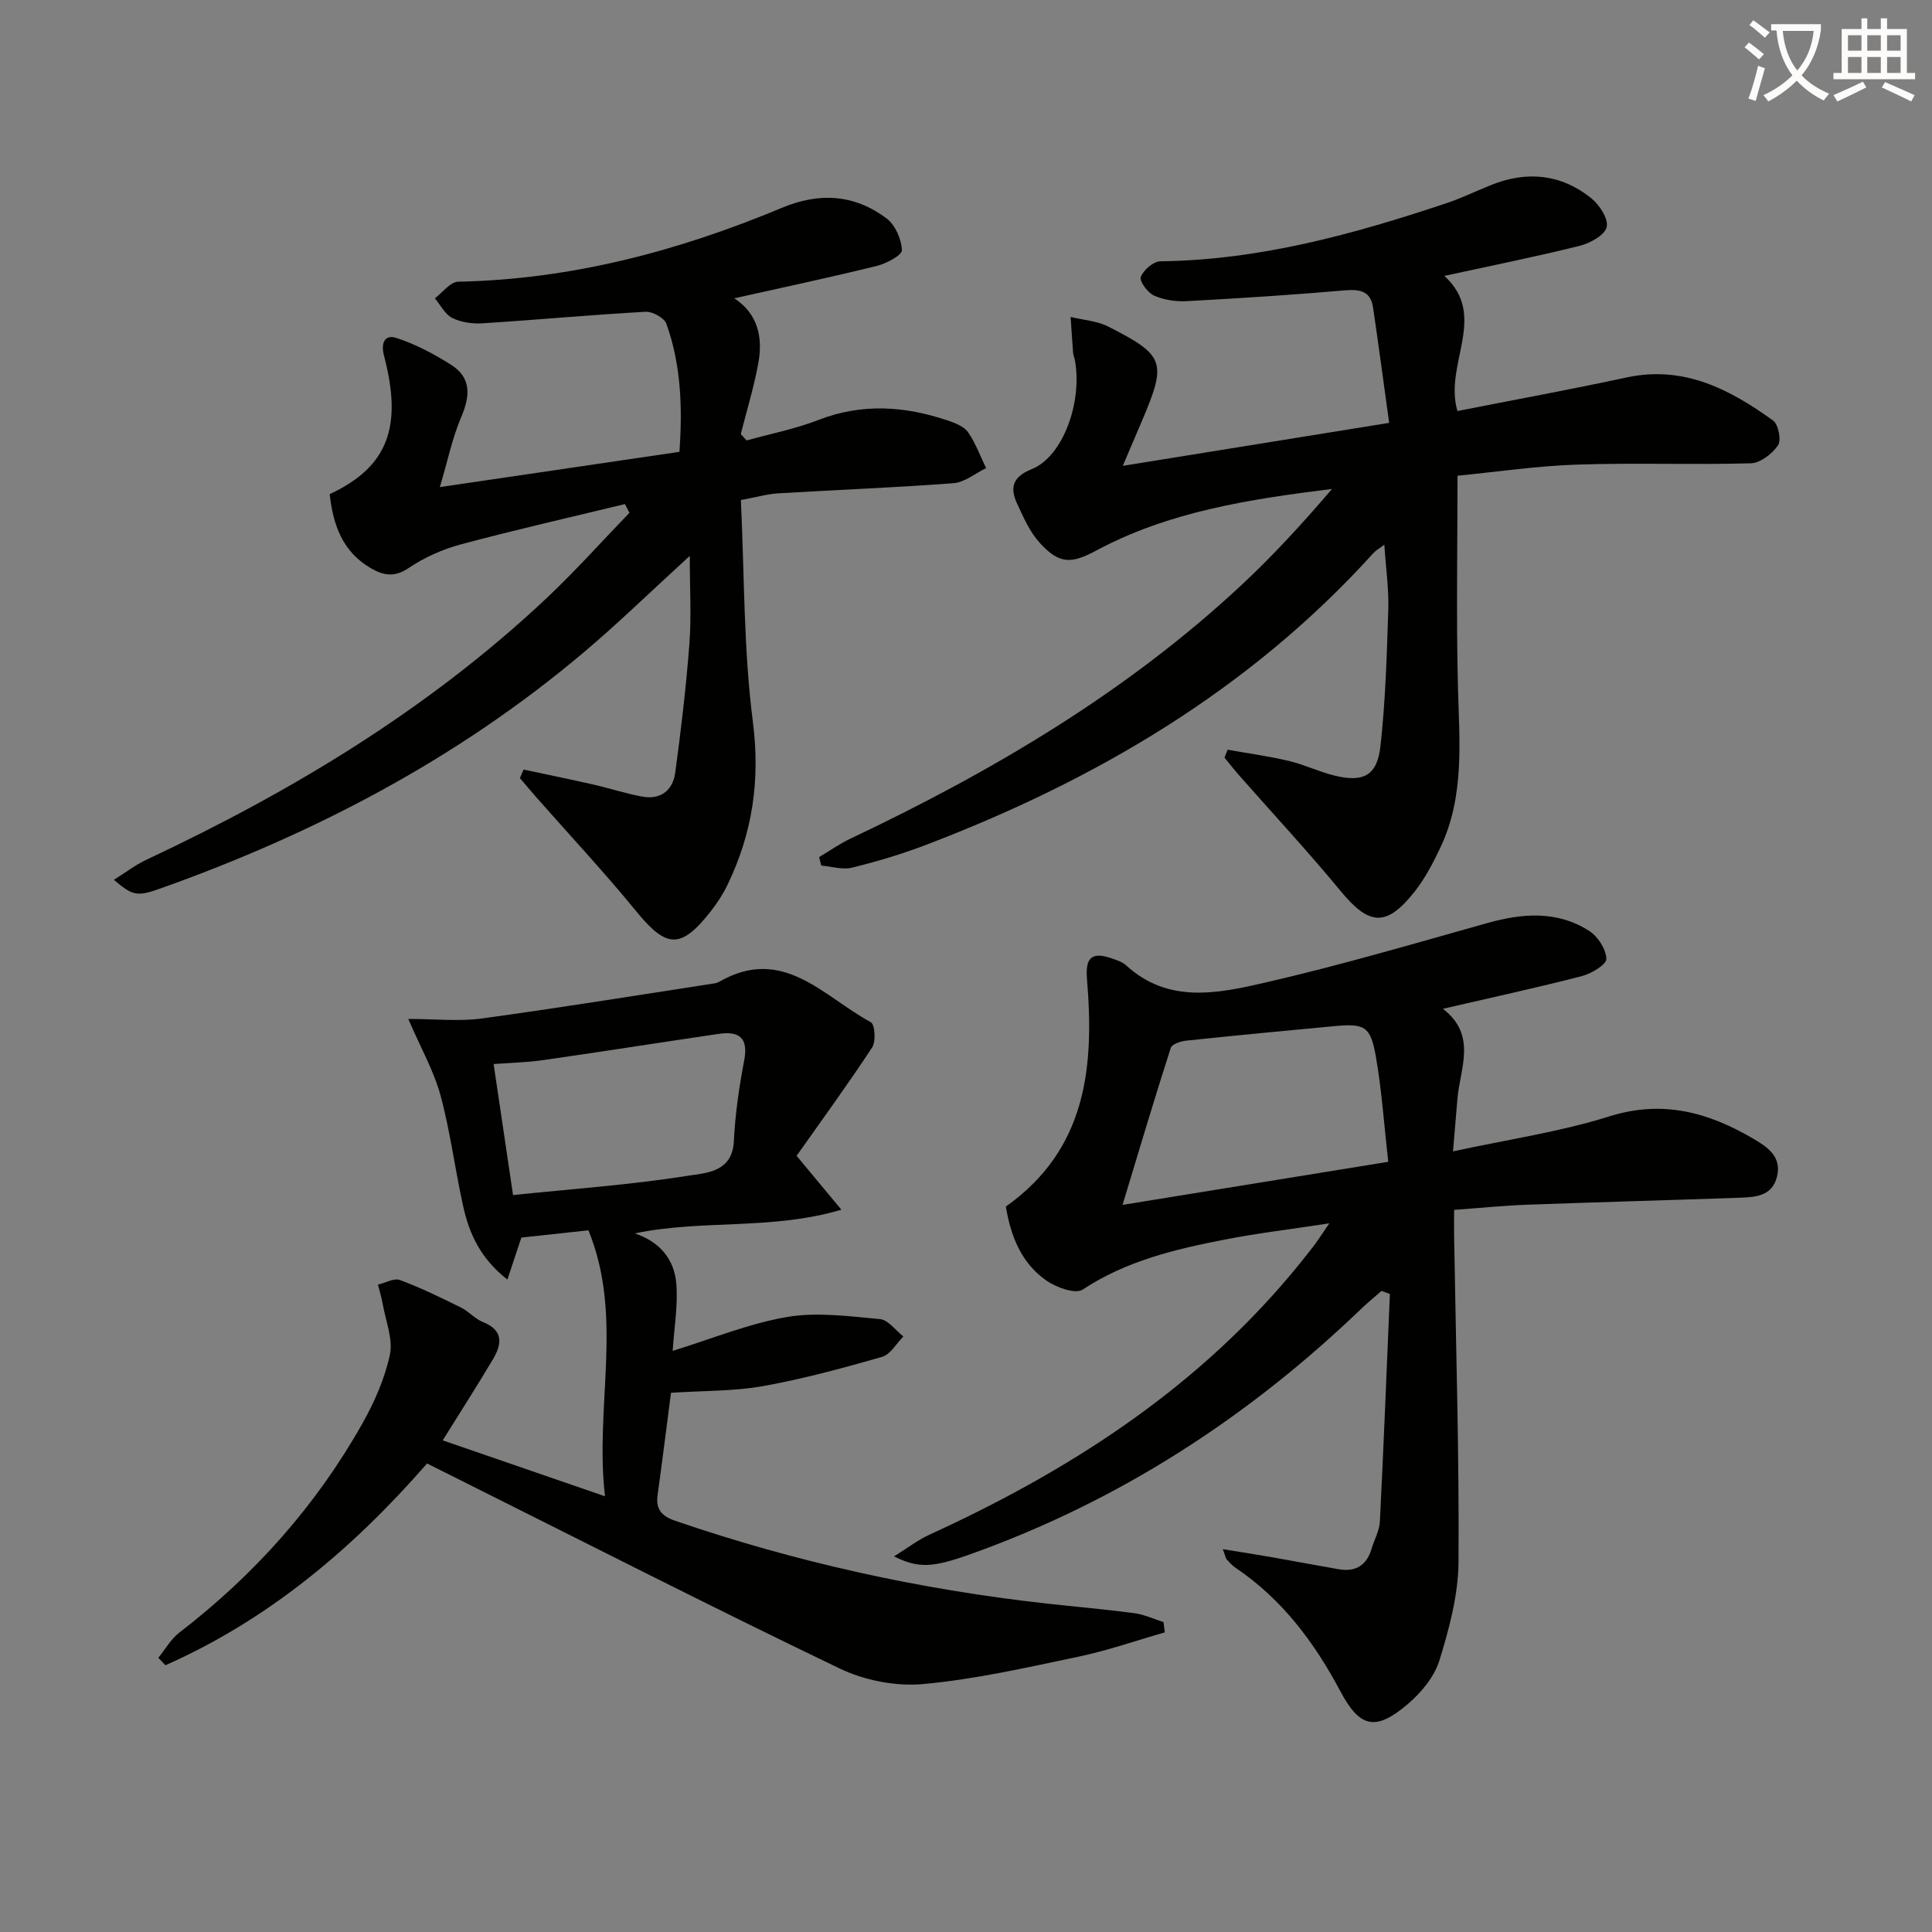
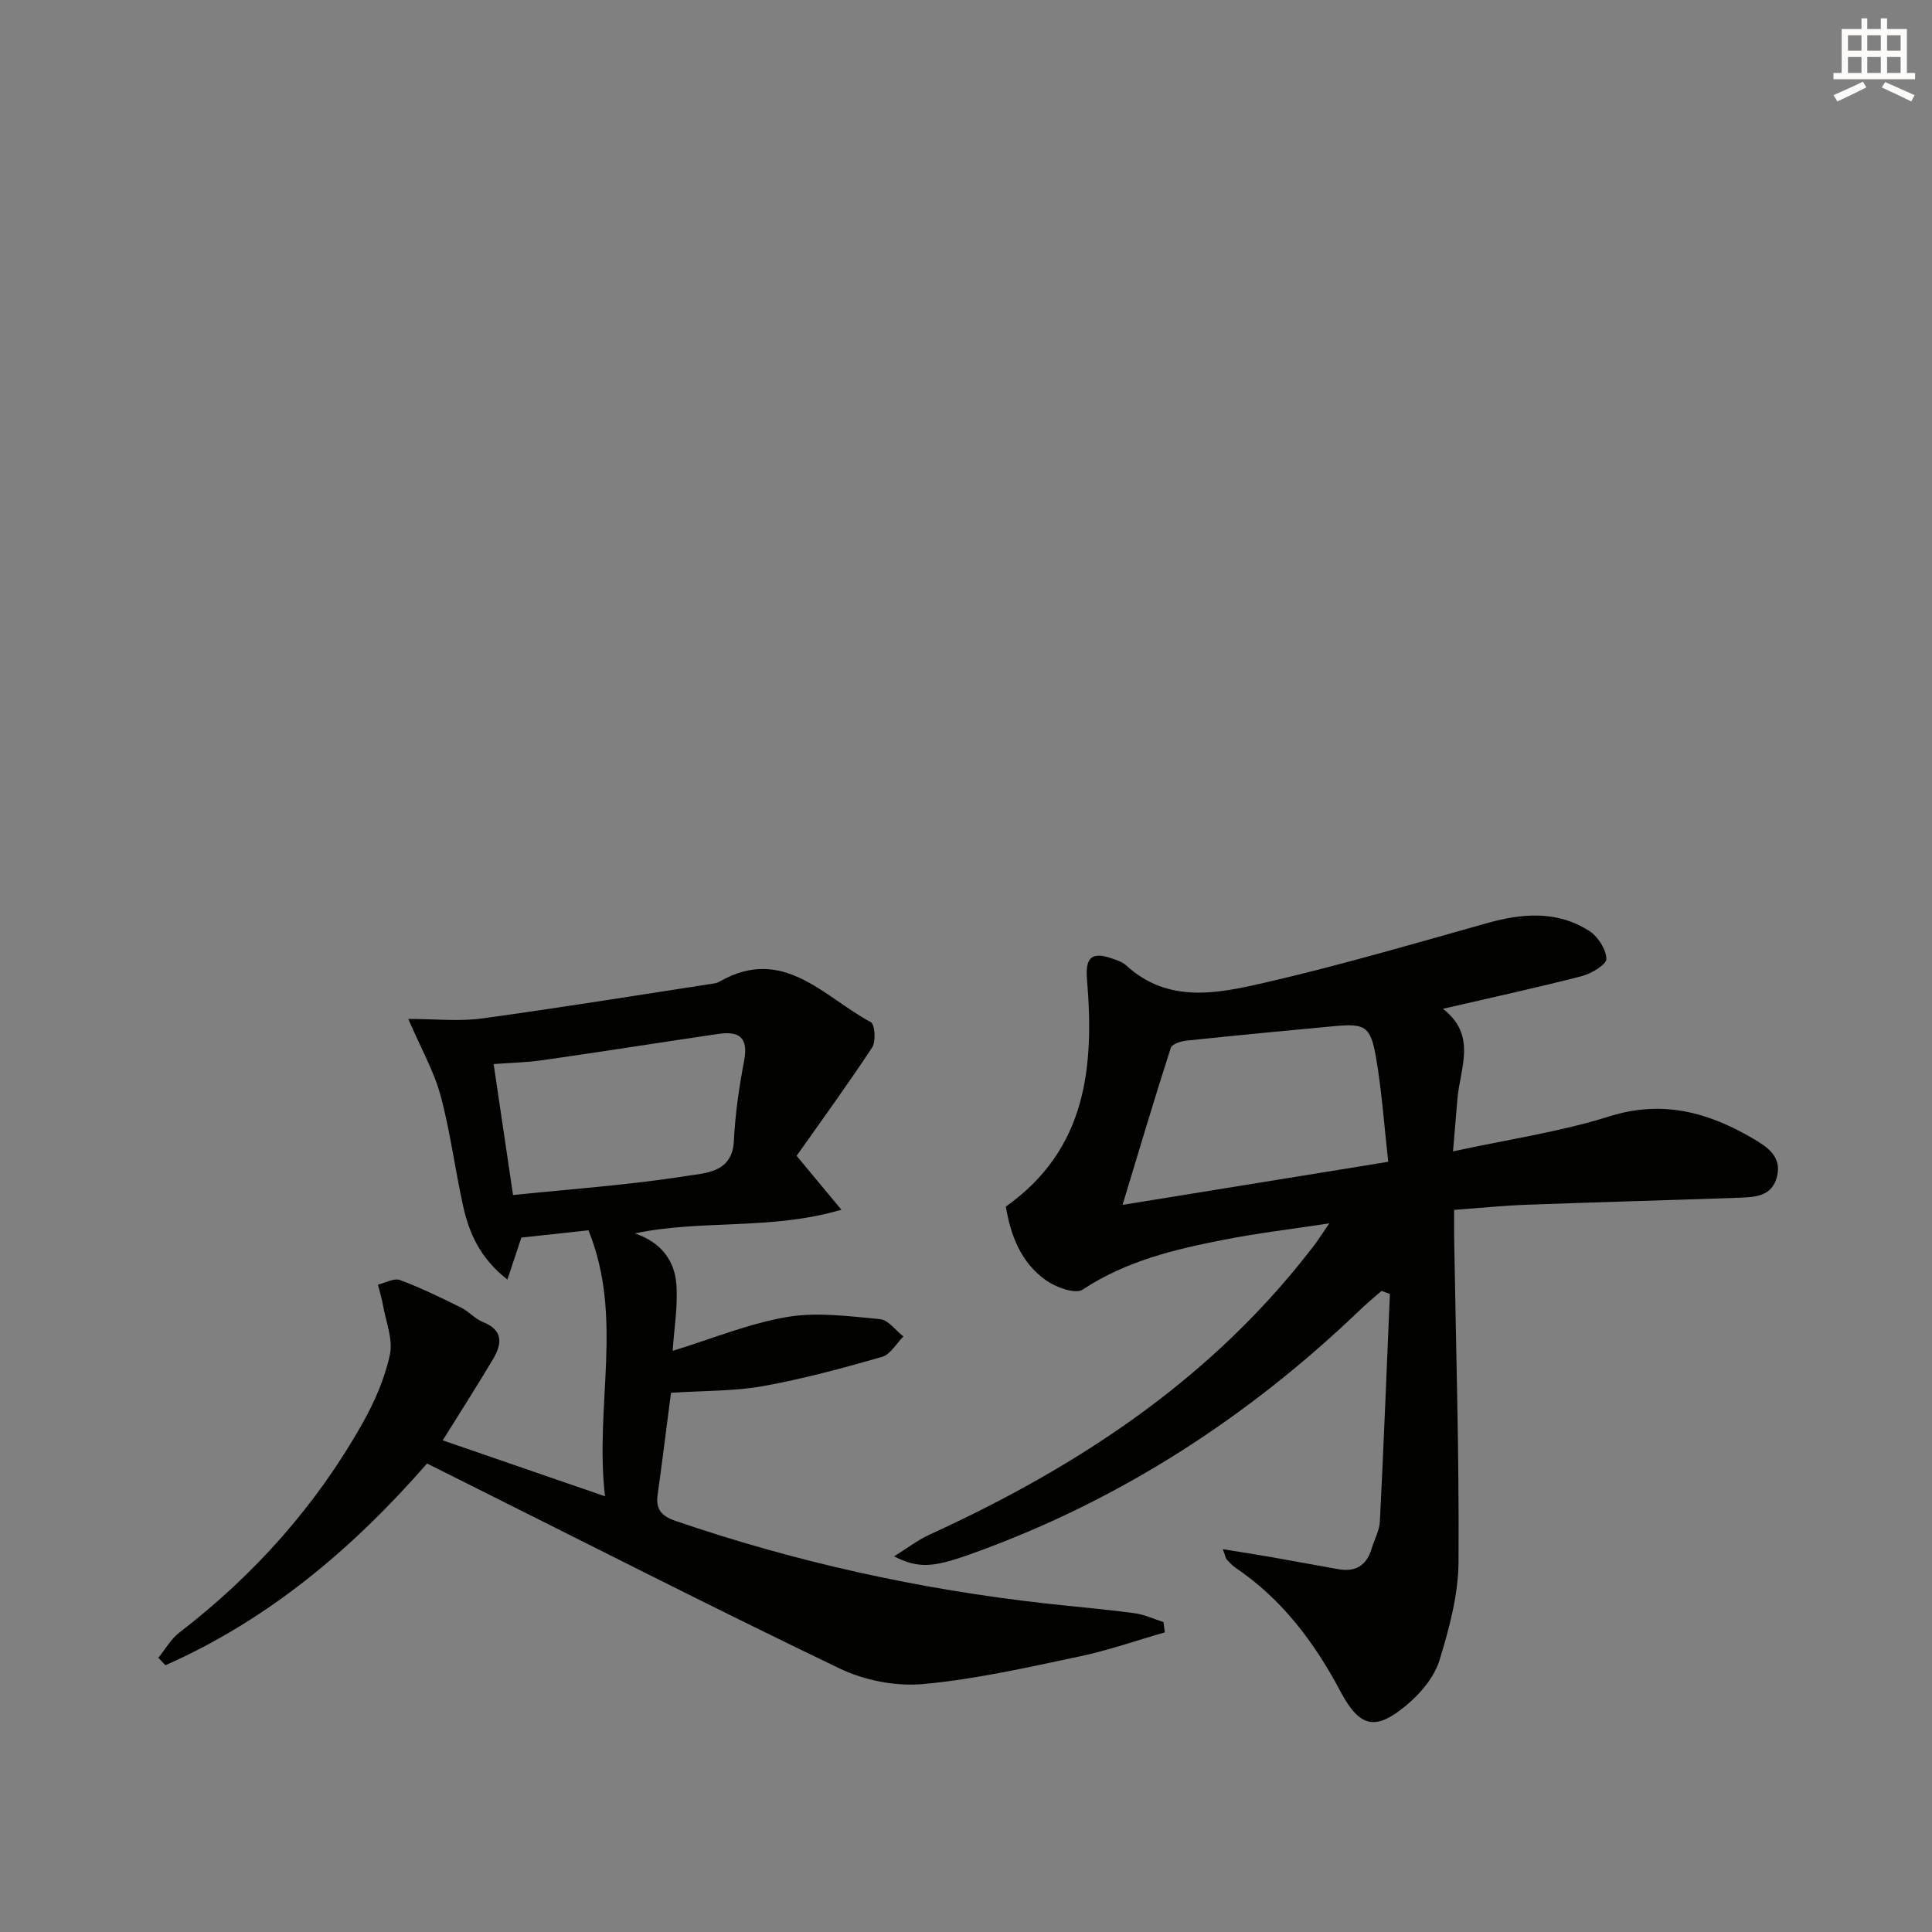
<svg xmlns="http://www.w3.org/2000/svg" enable-background="new 0 0 400 400" viewBox="0 0 400 400">
  <rect x="0" y="0" width="400" height="400" fill="#808080" stroke="none" />
-   <path d="m362.1 8.8c1.1.8 2.1 1.6 3.1 2.4l-1 1.1c-1.3-1.1-2.3-2-3-2.5zm1.9 4.8c.5.2.9.4 1.4.5-.6 2.3-1.3 4.5-1.9 6.8l-1.5-.5c.8-2.1 1.4-4.3 2-6.8zm-1-9.4c1.3.9 2.4 1.8 3.4 2.5l-1 1.1c-1.4-1.2-2.4-2.1-3.2-2.6zm3.7 2.2v-1.4h10.3v1.2c-.5 3.6-1.8 6.8-4 9.4 1.5 1.6 3.4 2.8 5.7 3.8-.3.4-.7.8-1.1 1.4-2.3-1.1-4.1-2.5-5.6-4.1-1.6 1.6-3.6 3.1-5.9 4.3-.3-.5-.7-.9-1-1.3 2.4-1.1 4.4-2.5 6-4.1-1.9-2.5-3-5.6-3.3-9.3h-1.1zm8.8 0h-6.4c.3 3.3 1.3 6 3 8.2 2-2.3 3.1-5.1 3.4-8.2z" fill="#fcfbfa" />
  <path d="m385.3 3.8h1.3v2.2h2.8v-2.2h1.3v2.2h4.1v9.1h1.7v1.3h-16.9v-1.3h1.7v-9.1h4.1v-2.2zm.4 13.1.7 1.2c-1.8.9-3.8 1.9-6 2.9-.2-.4-.5-.8-.8-1.3 2.3-1 4.3-1.9 6.1-2.8zm-3.1-6.4h2.8v-3.2h-2.8zm0 4.6h2.8v-3.3h-2.8zm4-4.6h2.8v-3.2h-2.8zm0 4.6h2.8v-3.3h-2.8zm3.7 1.9c2.1.9 4.1 1.8 6.1 2.7l-.7 1.3c-2.2-1.1-4.2-2-6.1-2.9zm3.2-9.7h-2.8v3.2h2.8zm-2.8 7.8h2.8v-3.3h-2.8z" fill="#fcfbfa" />
  <g fill="#010100">
    <path d="m298.74 208.86c7.14 5.51 3.53 12.3 3 18.69-.27 3.26-.55 6.52-.91 10.83 11.43-2.48 22.14-4.03 32.34-7.24 11.07-3.48 20.56-.84 29.85 4.63 2.84 1.67 5.9 3.66 4.9 7.79-1.02 4.21-4.62 4.3-7.96 4.42-14.63.52-29.27.91-43.91 1.45-4.79.18-9.56.67-14.99 1.06 0 1.96-.02 3.73 0 5.5.36 22.47 1.06 44.95.91 67.42-.05 6.8-1.92 13.75-3.94 20.32-1.05 3.42-3.79 6.73-6.6 9.11-6.63 5.63-9.89 4.9-13.91-2.66-5.39-10.15-12.09-19.1-21.73-25.6-.68-.46-1.24-1.1-1.81-1.71-.2-.22-.24-.59-.81-2.13 3.82.62 7.04 1.12 10.25 1.68 4.57.8 9.13 1.67 13.7 2.47 3.49.61 5.81-.75 6.84-4.2.57-1.9 1.63-3.77 1.73-5.69.79-15.69 1.4-31.4 2.07-47.1-.58-.21-1.15-.42-1.73-.63-1.4 1.23-2.86 2.41-4.21 3.71-23.47 22.55-50.23 39.85-80.96 50.82-7.8 2.78-10.71 2.94-15.76.43 2.78-1.72 4.92-3.38 7.31-4.48 28.31-12.95 54.09-29.38 74.43-53.41 1.72-2.03 3.39-4.11 5.02-6.21.91-1.17 1.69-2.43 3.36-4.85-7.92 1.21-14.83 2.03-21.65 3.36-10.28 2-20.41 4.4-29.42 10.36-1.49.98-5.42-.43-7.46-1.84-5.36-3.7-7.47-9.49-8.44-15.35 16.82-11.93 18.3-29.02 16.8-47.09-.36-4.33.89-5.73 4.95-4.35 1.09.37 2.32.74 3.13 1.48 8.71 7.99 18.95 5.85 28.66 3.62 15.5-3.56 30.78-8.05 46.1-12.35 7.33-2.06 14.51-2.62 21.14 1.62 1.79 1.14 3.5 3.79 3.55 5.79.03 1.18-3.11 3.05-5.1 3.57-9.25 2.39-18.64 4.42-28.74 6.76zm-66.33 40.6c18.64-3.02 36.35-5.89 55.01-8.92-.84-7.47-1.32-14.54-2.51-21.49-1.13-6.59-2.26-7.18-8.63-6.6-10.22.94-20.44 1.93-30.64 3-1.16.12-2.99.71-3.24 1.49-3.38 10.48-6.51 21.04-9.99 32.52z" />
-     <path d="m169.59 177.45c2.16-1.28 4.23-2.75 6.49-3.82 29.31-13.89 57.05-30.22 80.91-52.46 6.64-6.19 12.79-12.91 18.79-19.94-16.99 2.12-33.65 4.63-48.8 12.75-5.21 2.79-7.66 2.86-11.72-1.6-2.04-2.24-3.34-5.23-4.65-8.04-1.55-3.32-1.05-5.59 3.02-7.22 6.42-2.58 10.52-13.84 8.91-22.58-.09-.49-.32-.96-.36-1.45-.2-2.49-.35-4.98-.52-7.47 2.61.64 5.46.81 7.79 1.99 11.75 5.98 12.16 7.35 6.96 19.58-1.16 2.73-2.33 5.45-3.95 9.26 18.55-2.99 36.24-5.85 55.15-8.9-1.14-8.23-2.18-16.06-3.33-23.87-.5-3.36-2.63-3.84-5.79-3.57-10.91.95-21.85 1.65-32.79 2.24-2.25.12-4.74-.25-6.77-1.16-1.32-.59-3.07-2.97-2.74-3.84.54-1.43 2.59-3.23 4.03-3.25 20.55-.25 40.03-5.6 59.3-12.05 3.14-1.05 6.13-2.52 9.21-3.75 7.39-2.97 14.45-2.27 20.68 2.7 1.72 1.37 3.63 4.29 3.24 6-.38 1.67-3.42 3.35-5.57 3.89-9.13 2.27-18.36 4.12-28.04 6.23 9.16 8.36-.17 18.28 2.71 27.98 11.69-2.31 23.39-4.45 35.02-6.95 11.81-2.55 21.33 2.43 30.33 8.92 1.1.79 1.74 4.08 1.02 5.13-1.2 1.75-3.65 3.66-5.62 3.72-11.99.34-24-.13-35.98.27-8.41.28-16.78 1.53-24.76 2.3 0 15.03-.26 29.16.08 43.28.28 11.48 1.49 22.99-3.67 33.81-1.49 3.13-3.14 6.28-5.26 8.98-5.84 7.43-9.43 7.1-15.32-.05-6.76-8.2-14.01-16-21.04-23.98-1.05-1.19-2.02-2.45-3.03-3.67.21-.55.42-1.09.64-1.64 4.23.76 8.5 1.33 12.67 2.32 3.22.76 6.27 2.26 9.48 3.04 5.99 1.46 8.82 0 9.5-6.11 1.04-9.39 1.32-18.87 1.62-28.32.13-4.23-.5-8.48-.82-13.38-1.09.83-1.77 1.2-2.26 1.74-25.61 28.3-57.48 47.01-92.76 60.46-4.94 1.88-10.05 3.41-15.19 4.67-1.97.48-4.23-.25-6.36-.43-.17-.6-.31-1.18-.45-1.76z" />
    <path d="m241.17 337.96c-5.93 1.7-11.79 3.76-17.81 5.02-10.7 2.25-21.44 4.71-32.29 5.69-5.65.51-12.12-.77-17.26-3.24-26.69-12.82-53.08-26.28-79.57-39.52-1.9-.95-3.81-1.9-5.82-2.91-15.47 17.72-32.89 32.36-54.17 41.77-.49-.51-.98-1.03-1.47-1.54 1.43-1.76 2.6-3.87 4.35-5.22 15.51-11.93 28.3-26.25 37.9-43.29 2.5-4.43 4.63-9.3 5.69-14.23.69-3.2-.84-6.89-1.45-10.35-.25-1.41-.67-2.78-1.02-4.17 1.54-.36 3.33-1.41 4.56-.95 4.32 1.6 8.49 3.65 12.63 5.69 1.62.8 2.9 2.35 4.56 3.01 4.25 1.69 3.93 4.54 2.1 7.63-3.19 5.39-6.58 10.65-10.44 16.86 10.62 3.66 21.45 7.39 33.6 11.58-2.19-18.87 3.93-36.99-3.43-55.07-4.79.52-9.38 1.02-13.89 1.51-.91 2.73-1.75 5.27-2.89 8.69-5.63-4.4-7.92-9.57-9.17-15.24-1.68-7.61-2.65-15.4-4.68-22.9-1.36-5.02-4.03-9.69-6.67-15.82 5.62 0 10.52.55 15.26-.1 16.11-2.2 32.17-4.81 48.25-7.28.32-.05.65-.19.93-.35 13.17-7.56 21.58 3.17 31.32 8.4.85.45 1.09 4 .28 5.23-5.05 7.69-10.48 15.12-15.64 22.44 3.38 4.07 5.88 7.08 9.27 11.16-14.58 4.3-28.72 1.97-42.77 4.9 5.34 1.79 8.19 5.53 8.59 10.39.37 4.52-.44 9.13-.75 13.93 8.17-2.51 15.77-5.66 23.67-7.01 6.23-1.06 12.86-.15 19.26.44 1.71.16 3.23 2.34 4.84 3.59-1.46 1.46-2.69 3.73-4.43 4.23-8.13 2.33-16.33 4.56-24.64 6.05-5.95 1.07-12.12.93-19.05 1.38-.84 6.43-1.75 13.81-2.77 21.16-.42 3.01.88 4.4 3.69 5.36 24.93 8.54 50.5 14.18 76.68 17.1 6.11.68 12.24 1.2 18.33 2.01 2.06.27 4.02 1.21 6.03 1.84.11.71.2 1.42.29 2.13zm-134.95-90.54c11.89-1.23 24.12-2.08 36.18-3.99 3.64-.58 9.23-.65 9.54-7.19.27-5.59 1.09-11.2 2.14-16.7.91-4.81-1.15-6.1-5.34-5.48-12.09 1.78-24.16 3.69-36.26 5.42-3.54.51-7.14.58-10.28.82 1.37 9.18 2.7 18.15 4.02 27.12z" />
-     <path d="m91.07 100.85c17.07-2.51 33.13-4.88 49.6-7.3.64-9.08.36-17.97-2.7-26.51-.44-1.23-2.87-2.57-4.31-2.49-11.27.63-22.51 1.67-33.77 2.39-2.08.13-4.43-.2-6.26-1.11-1.5-.75-2.42-2.67-3.6-4.07 1.61-1.2 3.19-3.4 4.83-3.44 23.43-.46 45.61-6.35 67.04-15.3 7.81-3.26 15.02-2.76 21.64 2.19 1.8 1.35 3.1 4.31 3.19 6.59.04 1.05-3.25 2.78-5.25 3.27-9.65 2.38-19.39 4.44-29.46 6.69 4.86 3.15 5.96 8.05 4.99 13.38-.9 4.97-2.4 9.83-3.64 14.74.4.44.81.88 1.21 1.31 4.97-1.39 10.09-2.38 14.87-4.24 9.01-3.5 17.84-2.89 26.71.09 1.54.52 3.4 1.21 4.25 2.43 1.58 2.25 2.53 4.94 3.75 7.45-2.24 1.08-4.42 2.94-6.74 3.12-12.08.92-24.2 1.37-36.3 2.1-2.27.14-4.51.8-7.73 1.39.74 15.41.54 30.78 2.48 45.87 1.56 12.11-.07 23.05-5.23 33.76-.93 1.93-2.13 3.78-3.45 5.47-6.23 7.95-9.19 7.72-15.44.07-6.62-8.1-13.78-15.76-20.7-23.62-1.15-1.31-2.28-2.65-3.41-3.98.25-.59.51-1.18.76-1.77 4.83 1.03 9.67 2.02 14.49 3.11 3.38.77 6.69 1.87 10.09 2.49 3.79.7 6.32-1.31 6.81-4.91 1.21-8.86 2.26-17.76 2.94-26.68.43-5.69.08-11.44.08-18.25-8.1 7.39-14.87 14.01-22.09 20.09-26 21.93-55.63 37.43-87.54 48.78-4.88 1.74-5.75 1.46-9.6-1.8 2.37-1.48 4.43-3.08 6.73-4.16 30.14-14.14 58.4-31.17 82.78-54.09 6-5.64 11.5-11.81 17.23-17.74-.31-.6-.62-1.21-.93-1.81-11.33 2.75-22.7 5.33-33.96 8.34-3.79 1.02-7.58 2.71-10.82 4.9-2.91 1.97-5.18 1.57-7.78.07-5.94-3.42-7.88-9.05-8.57-15.36 12.3-5.74 15.04-14.19 11.25-28.65-.75-2.86.31-4.43 2.54-3.7 3.95 1.29 7.75 3.3 11.29 5.53 4.32 2.72 4.01 6.5 2.13 10.91-1.85 4.36-2.81 9.11-4.4 14.45z" />
  </g>
</svg>